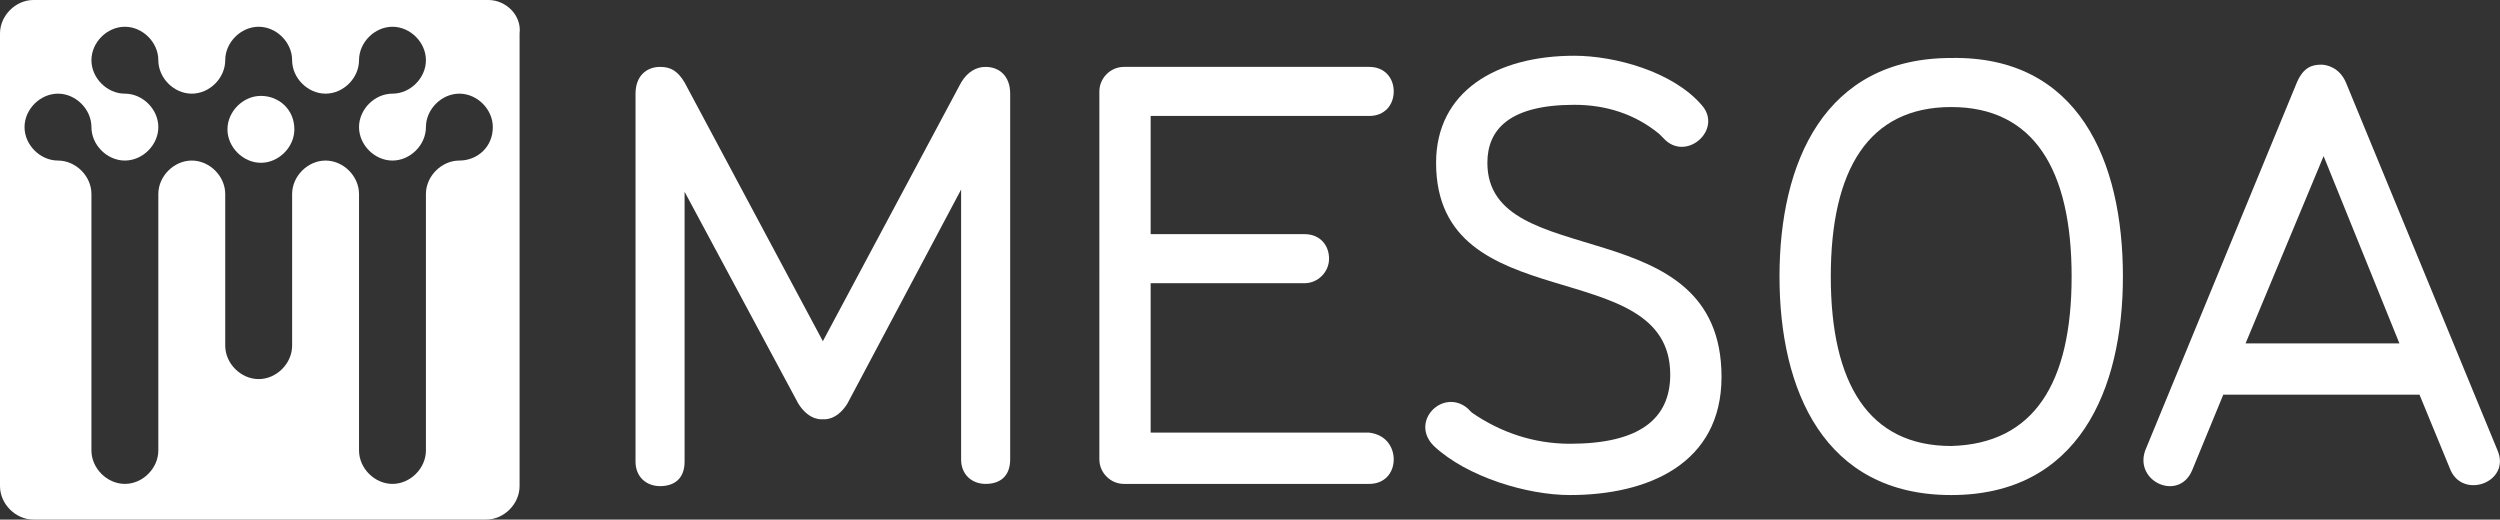
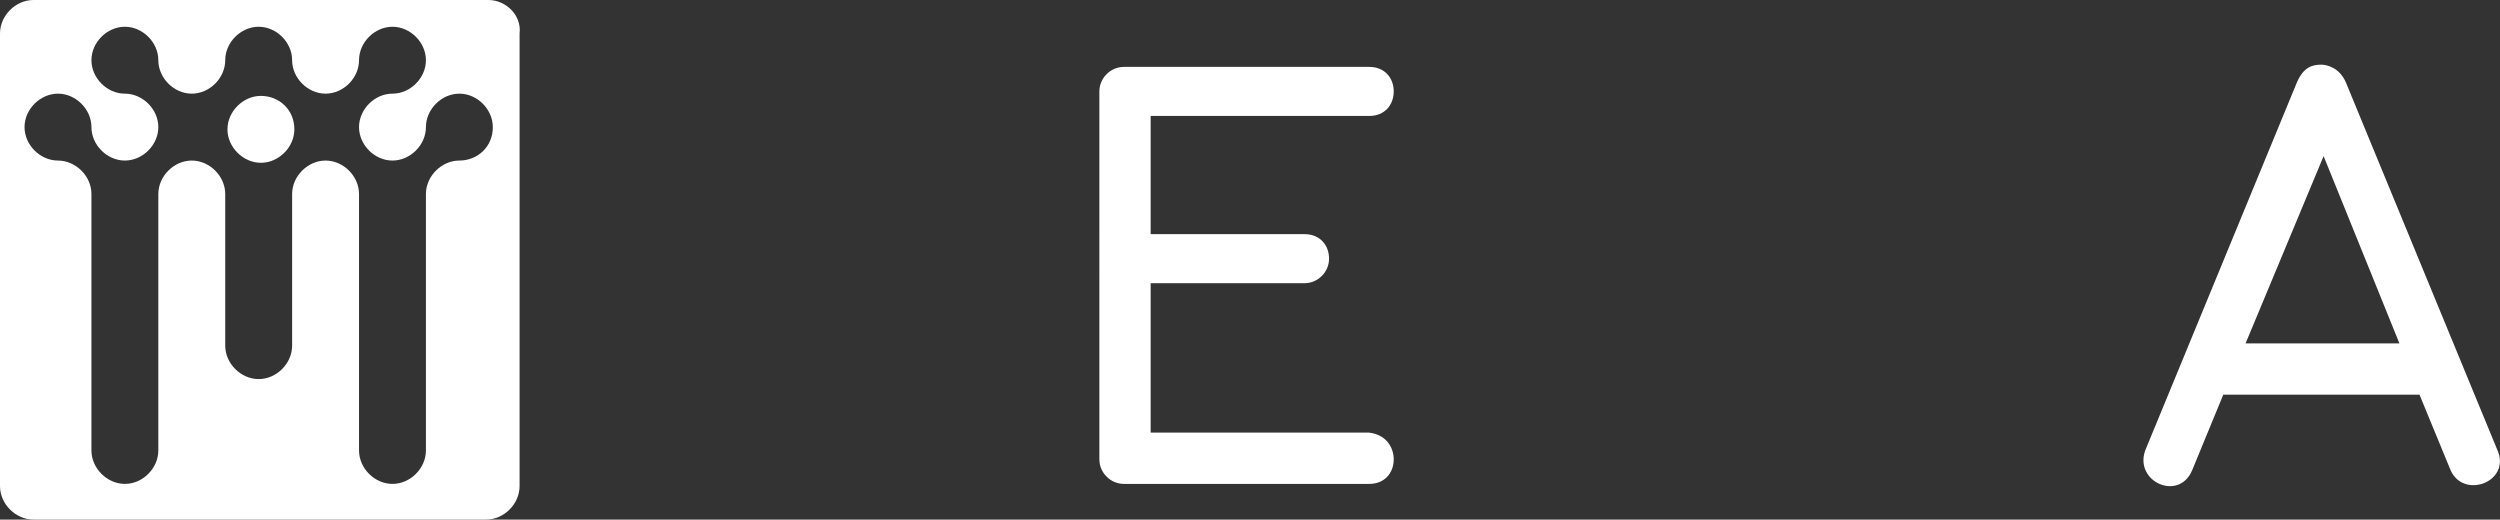
<svg xmlns="http://www.w3.org/2000/svg" id="Layer_1" data-name="Layer 1" viewBox="0 0 112.11 23.3">
  <rect x="0" y="0" width="112.11" height="23.3" fill="#333333" stroke="none" />
  <defs>
    <style>
      .cls-1 {
        fill: #fff;
        stroke-width: 0px;
      }
    </style>
  </defs>
  <g>
    <path class="cls-1" d="M21.9,0H1.5C.7,0,0,.7,0,1.5v20.3c0,.8.7,1.5,1.5,1.5h20.3c.8,0,1.5-.7,1.5-1.5V1.5c.1-.8-.6-1.5-1.4-1.5ZM20.6,7.2c-.8,0-1.5.7-1.5,1.5v11.5c0,.8-.7,1.5-1.5,1.5s-1.5-.7-1.5-1.5v-11.5c0-.8-.7-1.5-1.5-1.5h0c-.8,0-1.5.7-1.5,1.5v6.8c0,.8-.7,1.5-1.5,1.5h0c-.8,0-1.5-.7-1.5-1.5v-6.8c0-.8-.7-1.5-1.5-1.5h0c-.8,0-1.5.7-1.5,1.5h0v11.5c0,.8-.7,1.5-1.5,1.5s-1.5-.7-1.5-1.5v-11.5c0-.8-.7-1.5-1.5-1.5s-1.5-.7-1.5-1.5.7-1.5,1.5-1.5,1.5.7,1.5,1.5.7,1.5,1.5,1.5h0c.8,0,1.5-.7,1.5-1.5h0c0-.8-.7-1.5-1.5-1.5s-1.5-.7-1.5-1.5.7-1.5,1.5-1.5,1.5.7,1.5,1.5.7,1.5,1.5,1.5h0c.8,0,1.5-.7,1.5-1.5s.7-1.5,1.5-1.5h0c.8,0,1.5.7,1.5,1.5s.7,1.5,1.5,1.5h0c.8,0,1.5-.7,1.5-1.5s.7-1.5,1.5-1.5,1.5.7,1.5,1.5-.7,1.5-1.5,1.5-1.5.7-1.5,1.5h0c0,.8.7,1.5,1.5,1.5h0c.8,0,1.5-.7,1.5-1.5s.7-1.5,1.5-1.5,1.5.7,1.5,1.5c0,.9-.7,1.5-1.5,1.5Z" />
    <path class="cls-1" d="M11.7,4.3h0c-.8,0-1.5.7-1.5,1.5s.7,1.5,1.5,1.5h0c.8,0,1.5-.7,1.5-1.5,0-.9-.7-1.5-1.5-1.5Z" />
  </g>
  <g>
-     <path class="cls-1" d="M45.3,20.6c0,.8-.5,1.1-1.1,1.1s-1.1-.4-1.1-1.1v-12.1l-5.1,9.6c-.5.8-1.1.7-1.1.7,0,0-.6.1-1.1-.7l-5.1-9.5v12.1c0,.8-.5,1.1-1.1,1.1s-1.1-.4-1.1-1.1V4.2c0-.8.5-1.2,1.1-1.2.5,0,.8.2,1.1.7l6.2,11.6,6.2-11.6c.3-.5.7-.7,1.1-.7.6,0,1.1.4,1.1,1.2v16.4Z" />
    <path class="cls-1" d="M62.5,20.6c0,.6-.4,1.1-1.1,1.1h-11c-.6,0-1.1-.5-1.1-1.1V4.1c0-.6.5-1.1,1.1-1.1h11c.7,0,1.1.5,1.1,1.1s-.4,1.1-1.1,1.1h-9.8v5.3h6.9c.7,0,1.1.5,1.1,1.1s-.5,1.1-1.1,1.1h-6.9v6.7h9.8c.8.1,1.1.7,1.1,1.2Z" />
-     <path class="cls-1" d="M77.2,16.9c0,3.9-3.3,5.3-6.8,5.3-1.9,0-4.6-.8-6.1-2.2-1.1-1.1.4-2.6,1.5-1.7l.2.2c1.3.9,2.8,1.4,4.4,1.4,3.1,0,4.5-1.1,4.5-3.1,0-5.5-10.5-2.4-10.5-9.5,0-3.2,2.7-4.8,6.2-4.8,1.8,0,4.4.7,5.7,2.2,1,1.1-.7,2.6-1.7,1.5l-.2-.2c-1.1-.9-2.4-1.3-3.8-1.3-2.9,0-3.9,1.1-3.9,2.6,0,5,10.5,2,10.5,9.6Z" />
-     <path class="cls-1" d="M95.2,12.4c0,5.1-2,9.8-7.7,9.8s-7.7-4.7-7.7-9.8,2-9.8,7.7-9.8c5.7-.1,7.7,4.6,7.7,9.8ZM92.9,12.4c0-4.8-1.7-7.6-5.4-7.6s-5.4,2.8-5.4,7.6,1.7,7.6,5.4,7.6c3.7-.1,5.4-2.8,5.4-7.6Z" />
    <path class="cls-1" d="M112,20.2c.6,1.4-1.5,2.2-2.1.9l-1.4-3.4h-8.8l-1.4,3.4c-.6,1.4-2.6.5-2.1-.9l6.8-16.5c.3-.7.7-.8,1.1-.8.2,0,.8.1,1.1.8l6.8,16.5ZM104.2,7l-3.5,8.4h6.9l-3.4-8.4Z" />
  </g>
</svg>